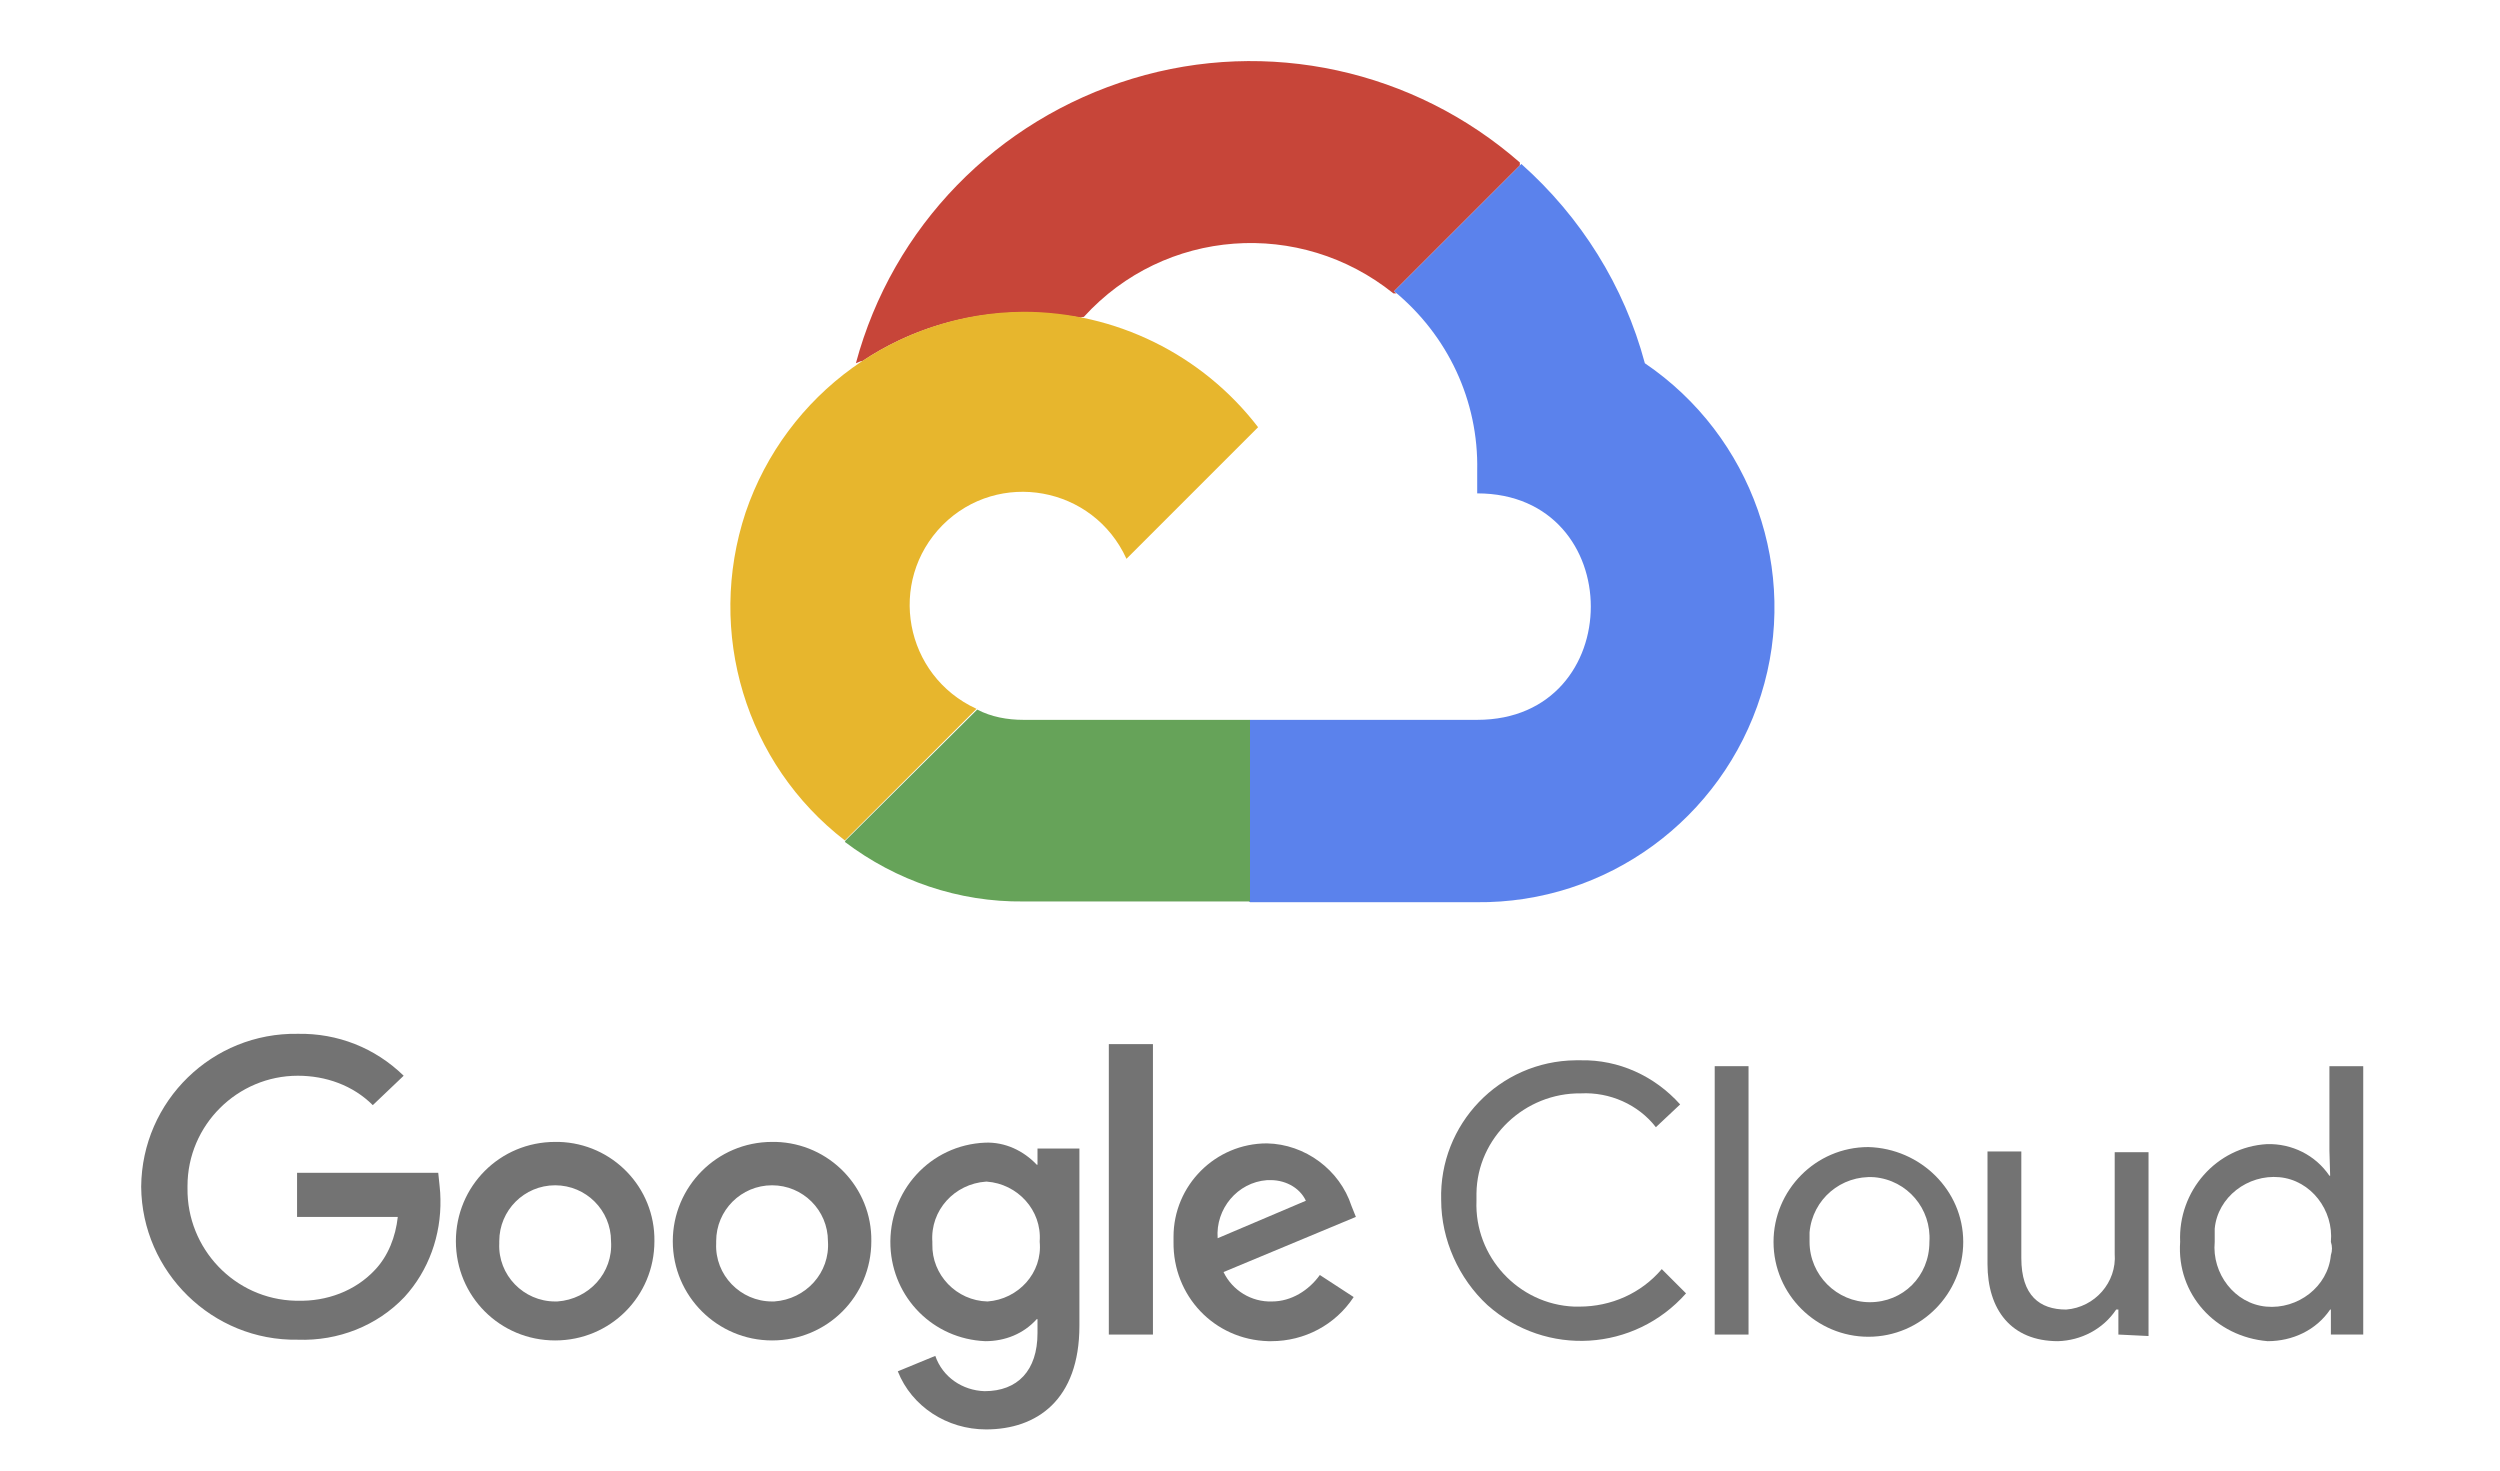
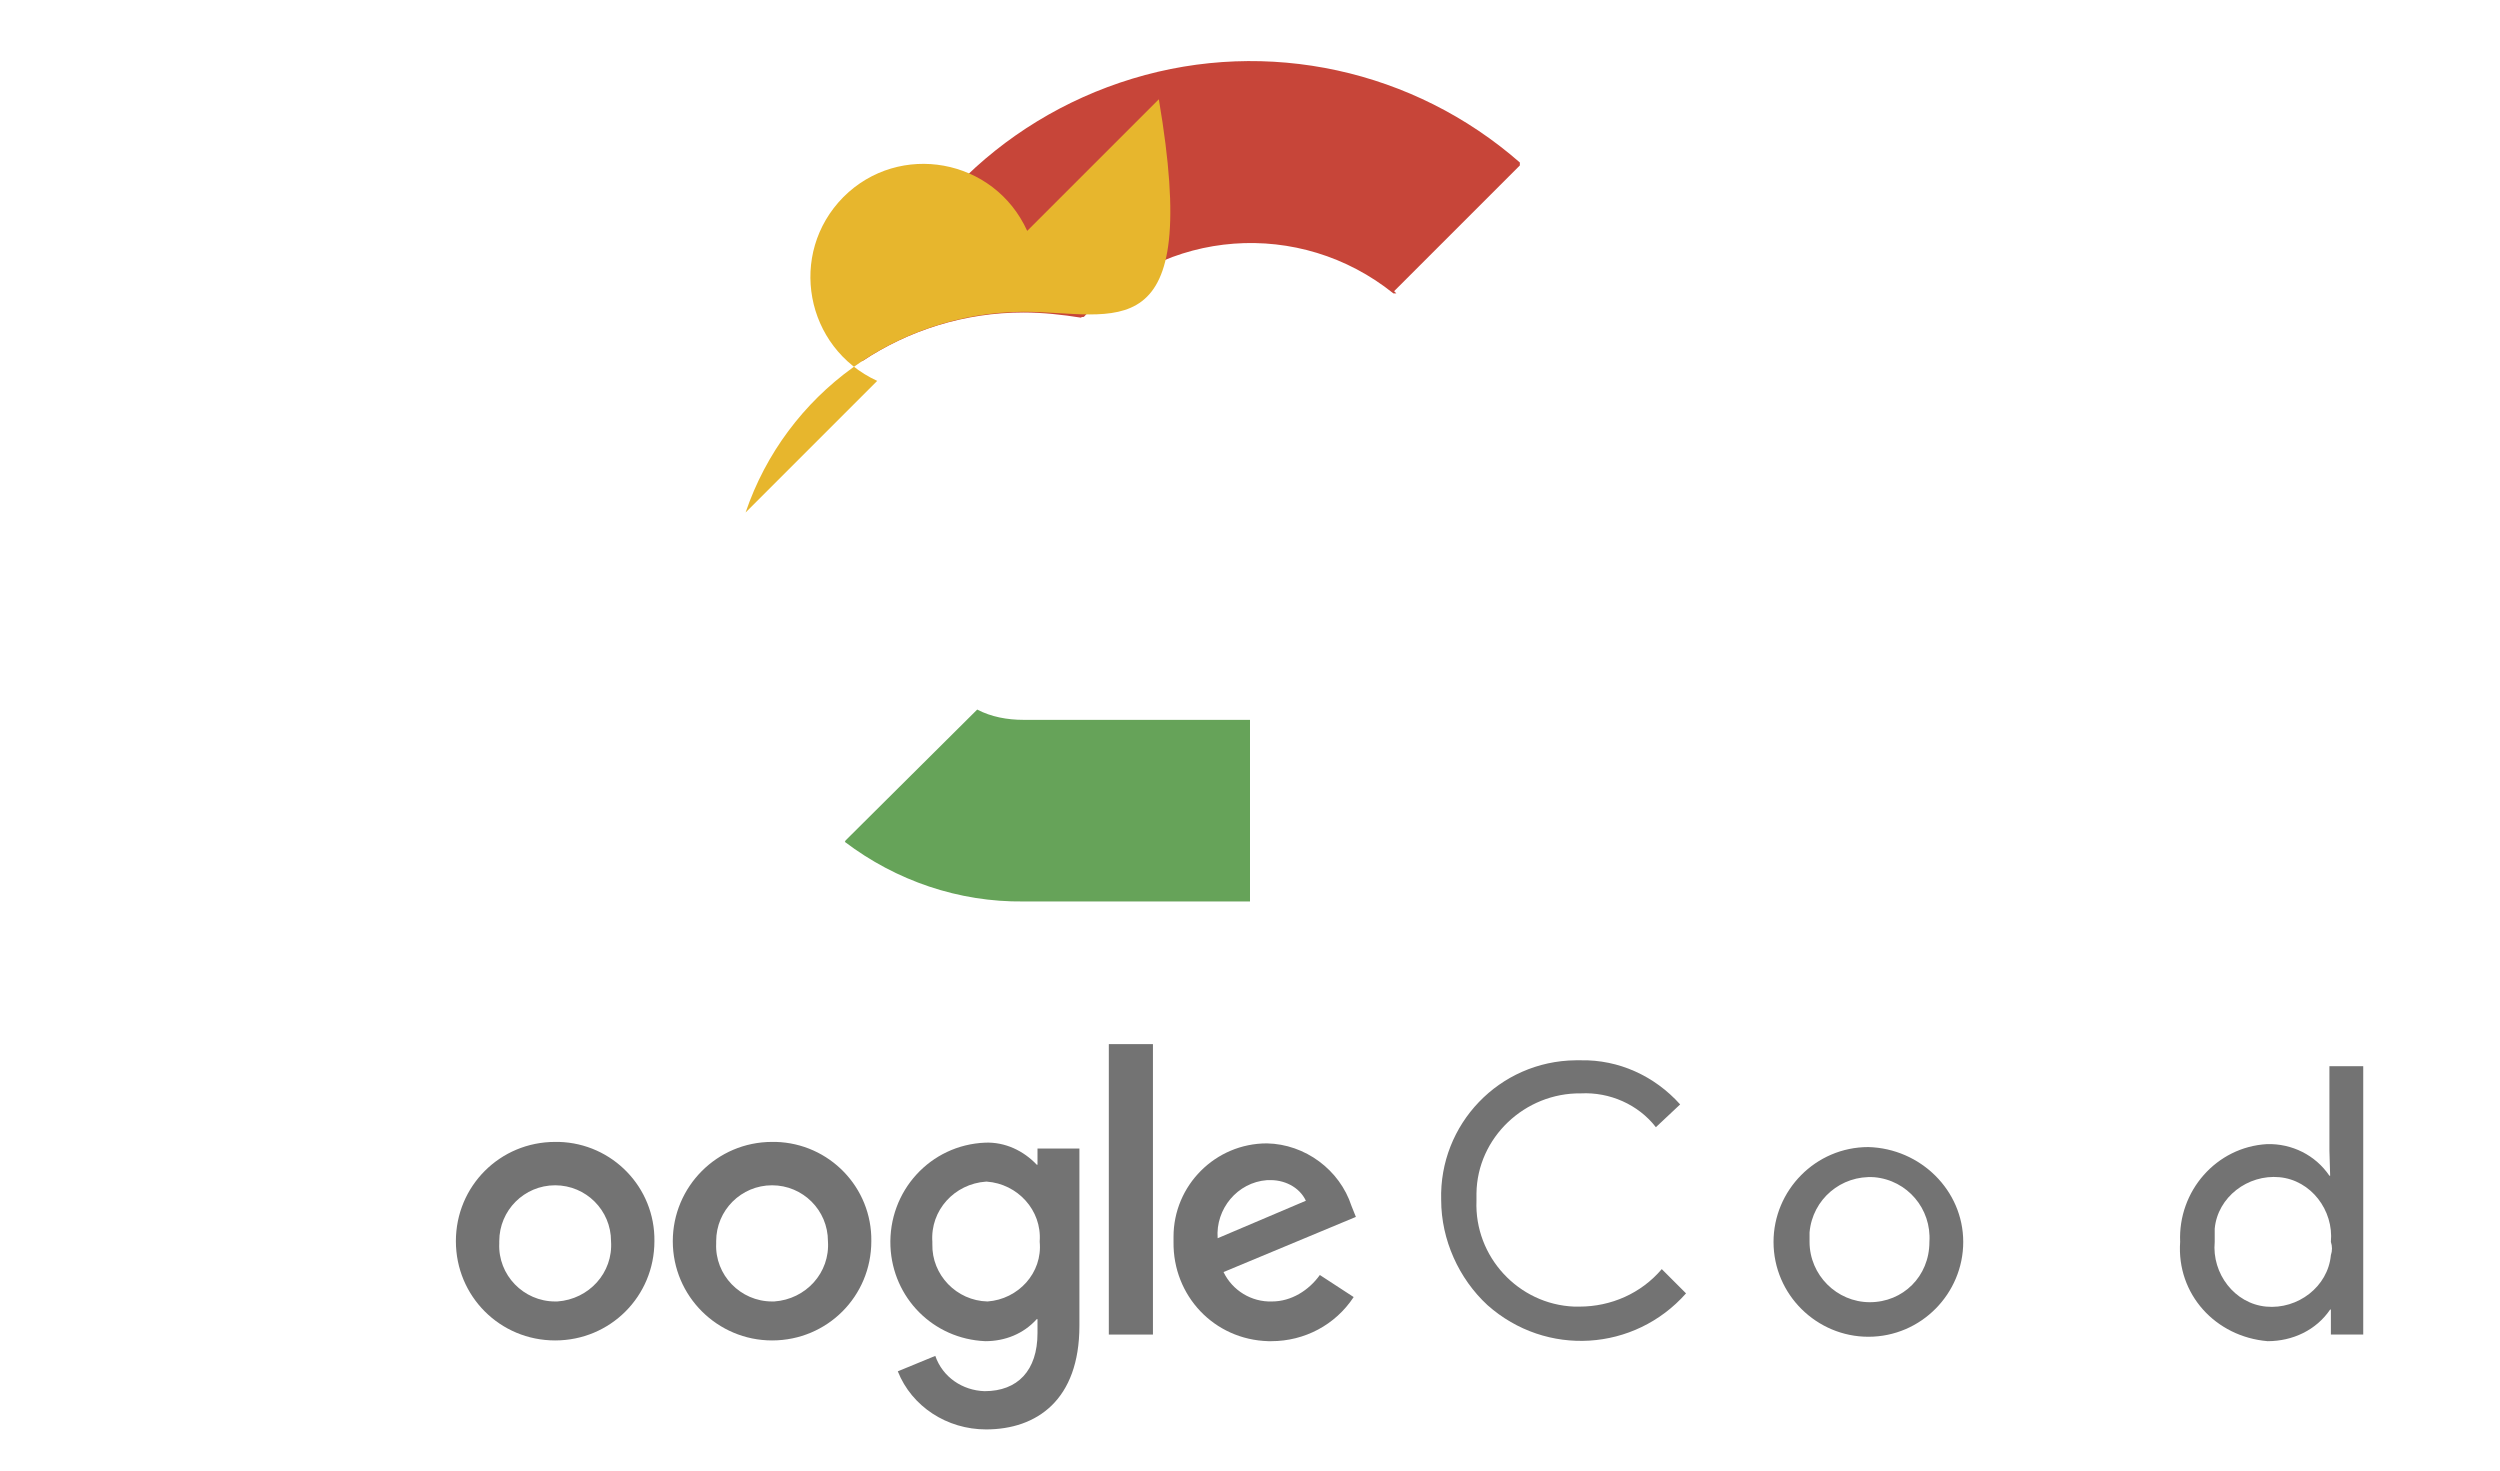
<svg xmlns="http://www.w3.org/2000/svg" version="1.1" id="Capa_1" x="0px" y="0px" viewBox="0 0 340 200" style="enable-background:new 0 0 340 200;" xml:space="preserve">
  <style type="text/css">
	.st0{fill:#737373;}
	.st1{fill:#C74539;}
	.st2{fill:#5B82EC;}
	.st3{fill:#66A359;}
	.st4{fill:#E7B62D;}
</style>
  <g>
    <g>
-       <path class="st0" d="M19.2,161.4c0.1-11.7,9.7-21,21.3-20.8c5.4-0.1,10.5,1.9,14.4,5.7l-4.2,4c-2.7-2.7-6.4-4-10.2-4    c-8.2,0-15,6.7-15,15c0,0.1,0,0.1,0,0.3c-0.1,8.2,6.4,15.1,14.7,15.3c0.1,0,0.1,0,0.3,0c3.9,0.1,7.8-1.3,10.5-4.2    c1.8-1.9,2.8-4.5,3.1-7.2H40.4v-6h19.2c0.1,1.2,0.3,2.4,0.3,3.6c0.1,4.9-1.6,9.7-4.9,13.3c-3.7,3.9-9,6-14.5,5.8    C28.9,182.4,19.3,173,19.2,161.4z" />
      <path class="st0" d="M75.5,155.3c-7.5,0-13.5,6-13.5,13.5s6,13.5,13.5,13.5c7.5,0,13.5-6,13.5-13.5c0.1-7.3-5.7-13.3-13-13.5    C75.8,155.3,75.6,155.3,75.5,155.3z M75.5,177c-4.3,0-7.8-3.6-7.6-7.9c0-0.1,0-0.1,0-0.3c0-4.2,3.4-7.6,7.6-7.6s7.6,3.4,7.6,7.6    c0.3,4.3-3,7.9-7.3,8.2C75.6,177,75.6,177,75.5,177L75.5,177z" />
      <path class="st0" d="M105,155.3c-7.5,0-13.5,6.1-13.5,13.5c0,7.5,6.1,13.5,13.5,13.5c7.5,0,13.5-6,13.5-13.5    c0.1-7.3-5.7-13.3-13-13.5C105.3,155.3,105.1,155.3,105,155.3z M105,177c-4.3,0-7.8-3.6-7.6-7.9c0-0.1,0-0.1,0-0.3    c0-4.2,3.4-7.6,7.6-7.6c4.2,0,7.6,3.4,7.6,7.6c0.3,4.3-3,7.9-7.3,8.2C105.1,177,105.1,177,105,177L105,177z" />
      <path class="st0" d="M141.1,156.2v2.2h-0.1c-1.8-1.9-4.3-3.1-7-3c-7.5,0.3-13.2,6.6-12.9,14.1c0.3,7,5.8,12.6,12.9,12.9    c2.7,0,5.2-1,7-3h0.1v1.9c0,5.1-2.7,7.9-7.2,7.9c-3-0.1-5.7-1.9-6.7-4.8l-5.1,2.1c1.9,4.8,6.7,7.9,12,7.9c6.9,0,12.7-4,12.7-14.1    v-24.1h-5.7V156.2z M134.3,177c-4.2-0.1-7.6-3.6-7.5-7.8c0-0.1,0-0.1,0-0.3c-0.3-4.3,3-7.9,7.3-8.2h0.1c4.2,0.3,7.5,3.9,7.2,8.1    v0.1C141.8,173.1,138.5,176.7,134.3,177L134.3,177z" />
      <rect x="150.8" y="142" class="st0" width="6" height="39.5" />
      <path class="st0" d="M173,177c-2.8,0.1-5.4-1.5-6.6-4l18-7.5l-0.6-1.5c-1.6-4.9-6.3-8.4-11.5-8.5c-7,0-12.7,5.7-12.7,12.7    c0,0.3,0,0.4,0,0.7c-0.1,7.3,5.5,13.3,12.9,13.5c0.1,0,0.3,0,0.4,0c4.5,0,8.7-2.2,11.2-6l-4.6-3C178,175.5,175.6,177,173,177z     M172.5,160.5c2.1-0.1,4.2,0.9,5.1,2.8l-12,5.1c-0.3-4,2.7-7.6,6.7-7.9C172.4,160.5,172.4,160.5,172.5,160.5z" />
      <path class="st0" d="M196,163.2c-0.3-10.3,7.9-18.9,18.3-19c0.3,0,0.4,0,0.7,0c5.1-0.1,10,2.1,13.5,6l-3.3,3.1    c-2.4-3.1-6.3-4.8-10.2-4.6c-7.6-0.1-14.1,6-14.2,13.6c0,0.3,0,0.6,0,1c-0.3,7.6,5.7,14.1,13.3,14.4c0.3,0,0.6,0,0.7,0    c4.3,0,8.4-1.8,11.2-5.1l3.3,3.3c-7,7.9-19,8.7-27,1.6C198.4,173.9,196,168.6,196,163.2z" />
-       <path class="st0" d="M233.2,181.5V145h4.6v36.5H233.2z" />
      <path class="st0" d="M267,168.9c0,7-5.7,12.9-12.9,12.9c-7,0-12.9-5.7-12.9-12.9c0-7,5.7-12.9,12.9-12.9    C261.2,156.2,267,161.9,267,168.9z M262.4,168.9c0.3-4.5-3-8.4-7.5-8.8c-4.5-0.3-8.4,3-8.8,7.5c0,0.4,0,0.9,0,1.3    c0,4.5,3.7,8.2,8.2,8.2S262.4,173.6,262.4,168.9L262.4,168.9z" />
-       <path class="st0" d="M288.1,181.5v-3.4h-0.3c-1.8,2.7-4.8,4.2-7.9,4.3c-6.4,0-9.6-4.3-9.6-10.5v-15.3h4.6v14.5c0,5.1,2.5,7,6.1,7    c3.9-0.3,6.9-3.7,6.6-7.6v-13.8h4.6v25L288.1,181.5L288.1,181.5z" />
      <path class="st0" d="M296.5,168.9c-0.3-6.9,4.9-12.9,11.8-13.3c3.4-0.1,6.6,1.5,8.5,4.3h0.1l-0.1-3.4V145h4.6v36.5H317v-3.4h-0.1    c-1.9,2.8-5.1,4.3-8.5,4.3C301.3,181.8,296,176,296.5,168.9z M317,168.9c0.4-4.3-2.7-8.4-7-8.8c-4.3-0.4-8.4,2.7-8.8,7    c0,0.6,0,1.2,0,1.8c-0.4,4.3,2.7,8.4,7,8.8c4.3,0.4,8.4-2.7,8.8-7C317.2,170.1,317.2,169.5,317,168.9z" />
    </g>
    <g>
      <path class="st1" d="M189.5,39.9h0.4l-0.3-0.3l17.1-17.1v-0.4C192.3,9.5,172.4,5.1,154,10.7s-32.6,20.1-37.6,38.7    c0.3-0.1,0.6-0.3,0.9-0.3c6.3-4.2,13.9-6.6,21.9-6.6c2.6,0,5.3,0.3,7.8,0.7c0.1-0.1,0.3-0.1,0.4-0.1    C158.4,31,176.8,29.7,189.5,39.9L189.5,39.9L189.5,39.9z" />
-       <path class="st2" d="M223.7,49.4c-2.8-10.5-8.7-19.9-16.8-27.1l-17.3,17.3c7.3,6,11.5,14.9,11.3,24.4v3.1c20.6,0,20.6,30.8,0,30.8    H170l-0.1,0.1v24.5h-0.1l0.2,0.2h30.8c17.7,0.2,33.4-11.3,38.7-28.2C244.8,77.7,238.3,59.3,223.7,49.4L223.7,49.4z" />
      <path class="st3" d="M139.2,122.6H170V97.9h-30.8c-2.2,0-4.4-0.4-6.3-1.4L115,114.3l-0.1,0.2C121.9,119.8,130.4,122.7,139.2,122.6    L139.2,122.6z" />
-       <path class="st4" d="M139.2,42.4c-17.1,0.1-32.3,11.1-37.8,27.3c-5.4,16.3,0,34.2,13.5,44.6l17.9-17.9c-9.8-4.5-12.2-17.3-4.6-25    c7.6-7.6,20.5-5.3,25,4.6l17.9-17.9C163.5,48.2,151.7,42.4,139.2,42.4L139.2,42.4z" />
+       <path class="st4" d="M139.2,42.4c-17.1,0.1-32.3,11.1-37.8,27.3l17.9-17.9c-9.8-4.5-12.2-17.3-4.6-25    c7.6-7.6,20.5-5.3,25,4.6l17.9-17.9C163.5,48.2,151.7,42.4,139.2,42.4L139.2,42.4z" />
    </g>
  </g>
</svg>